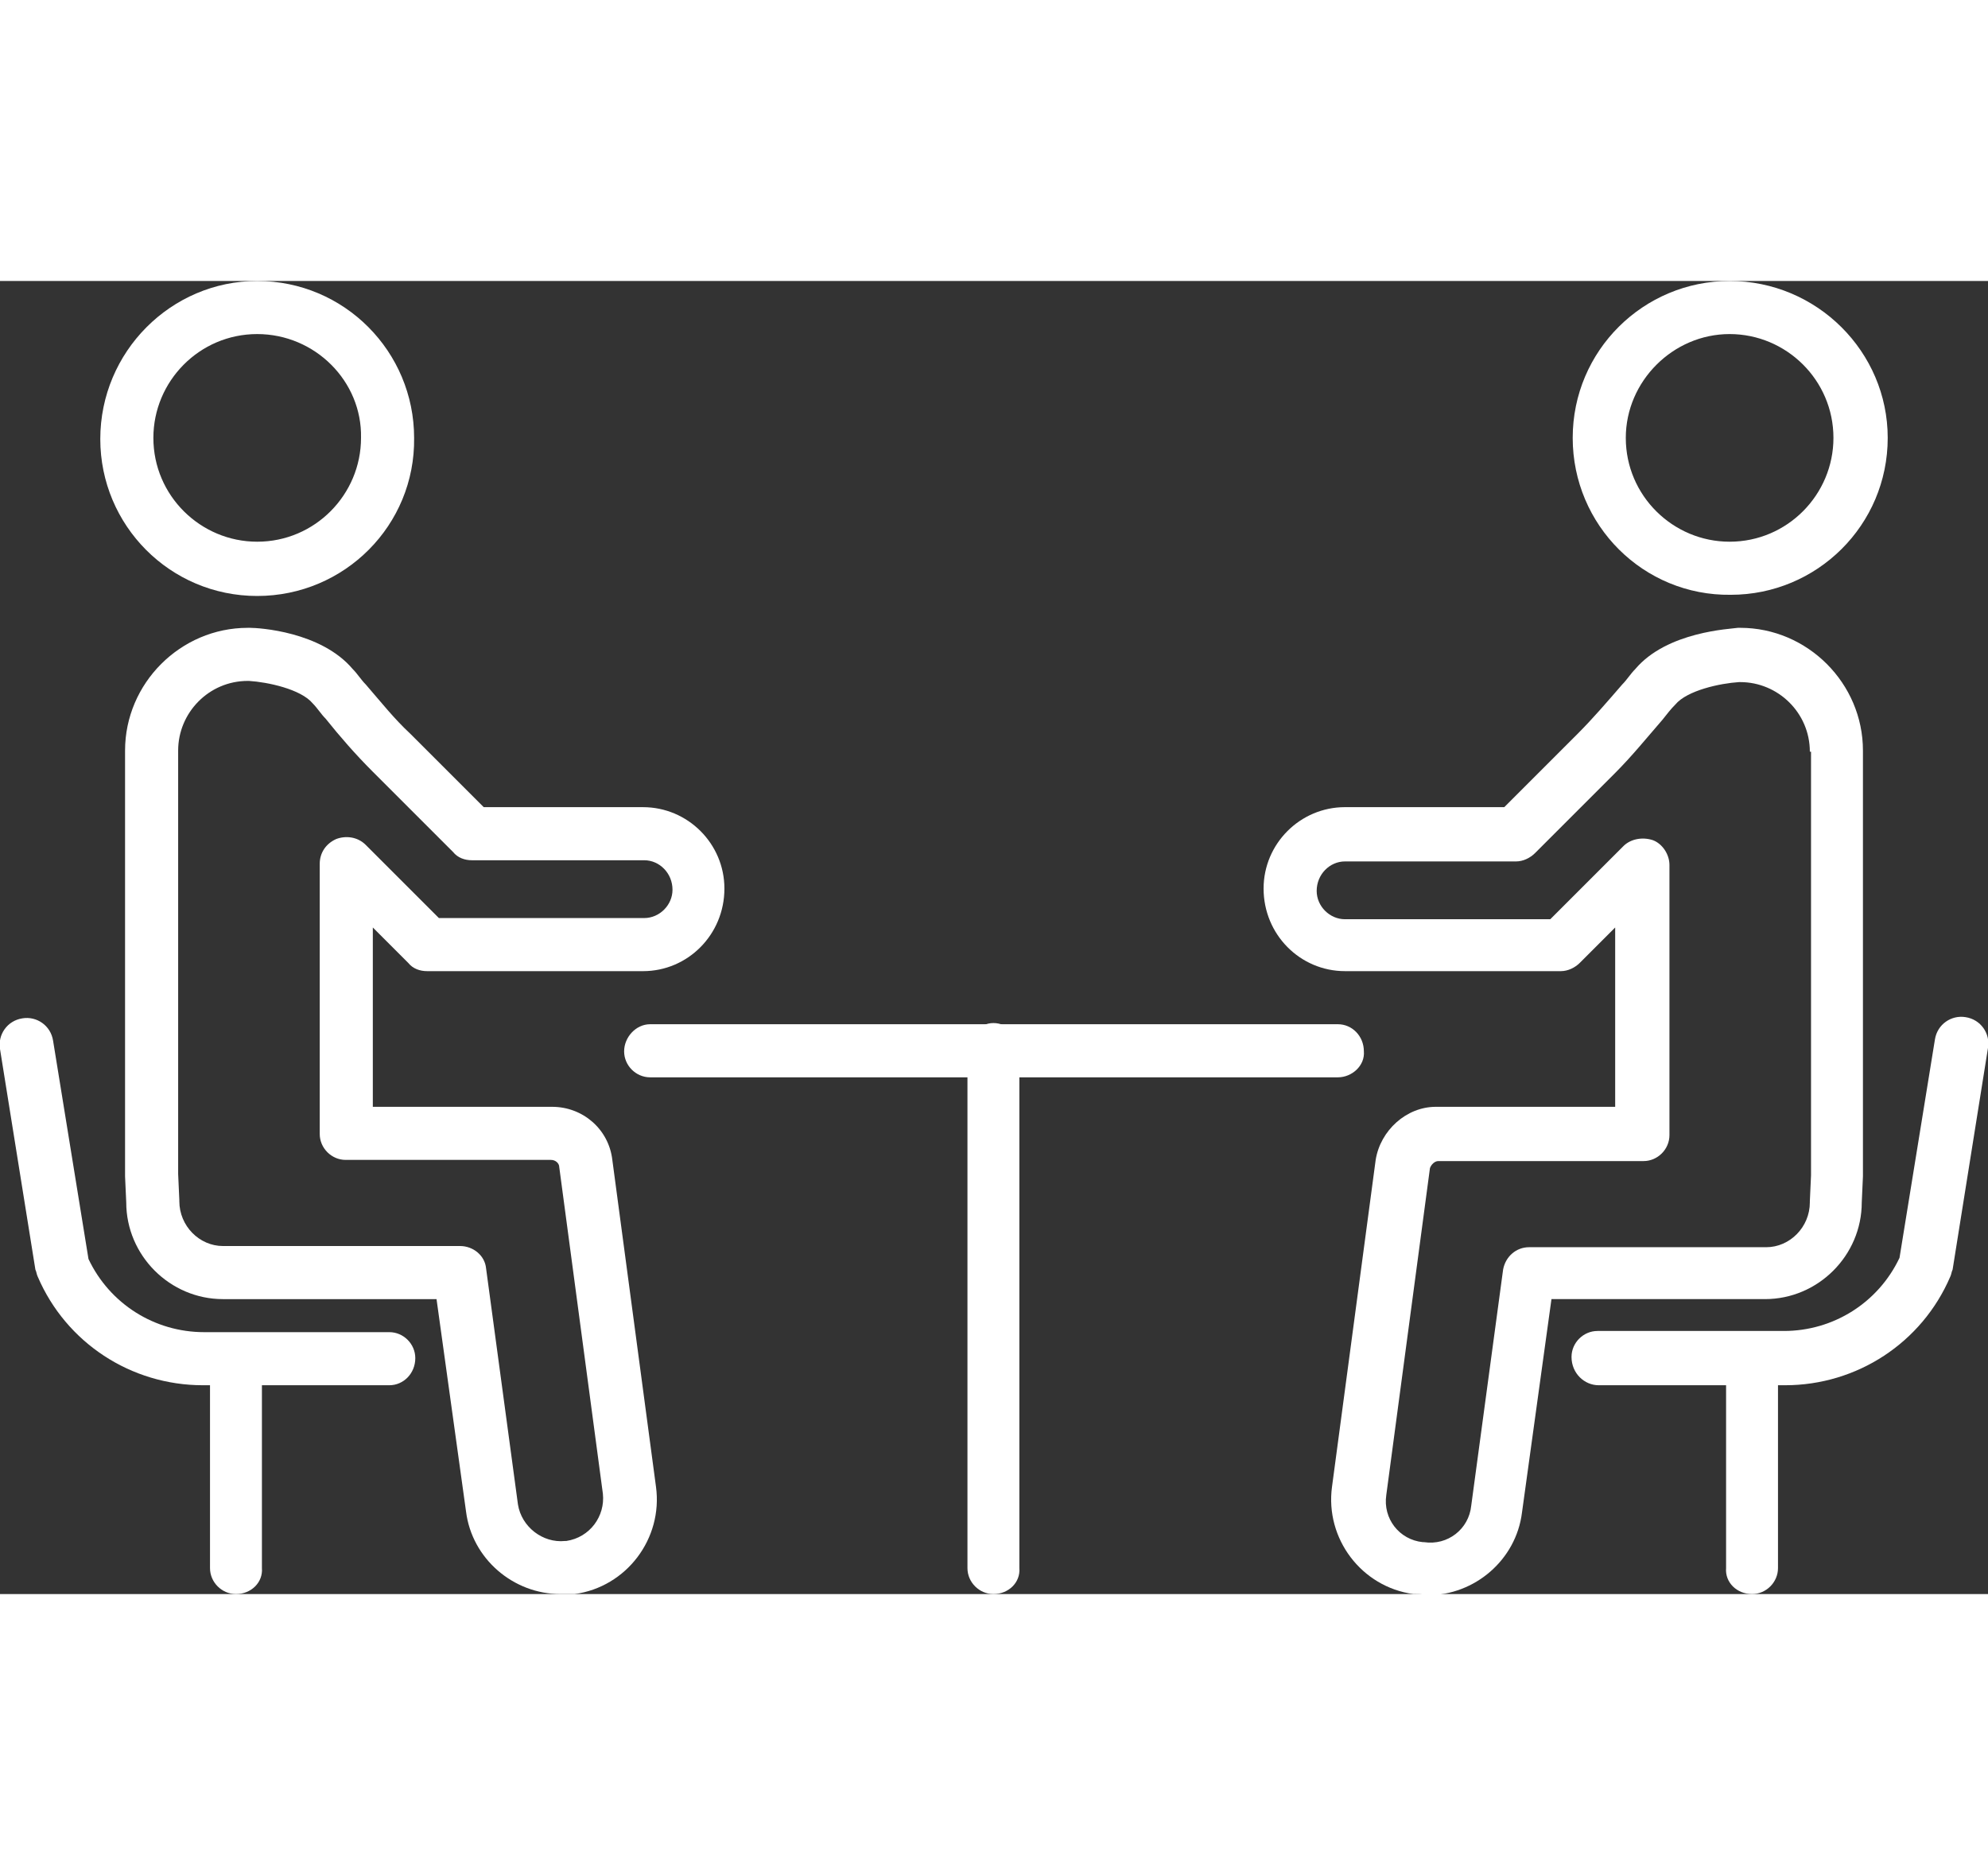
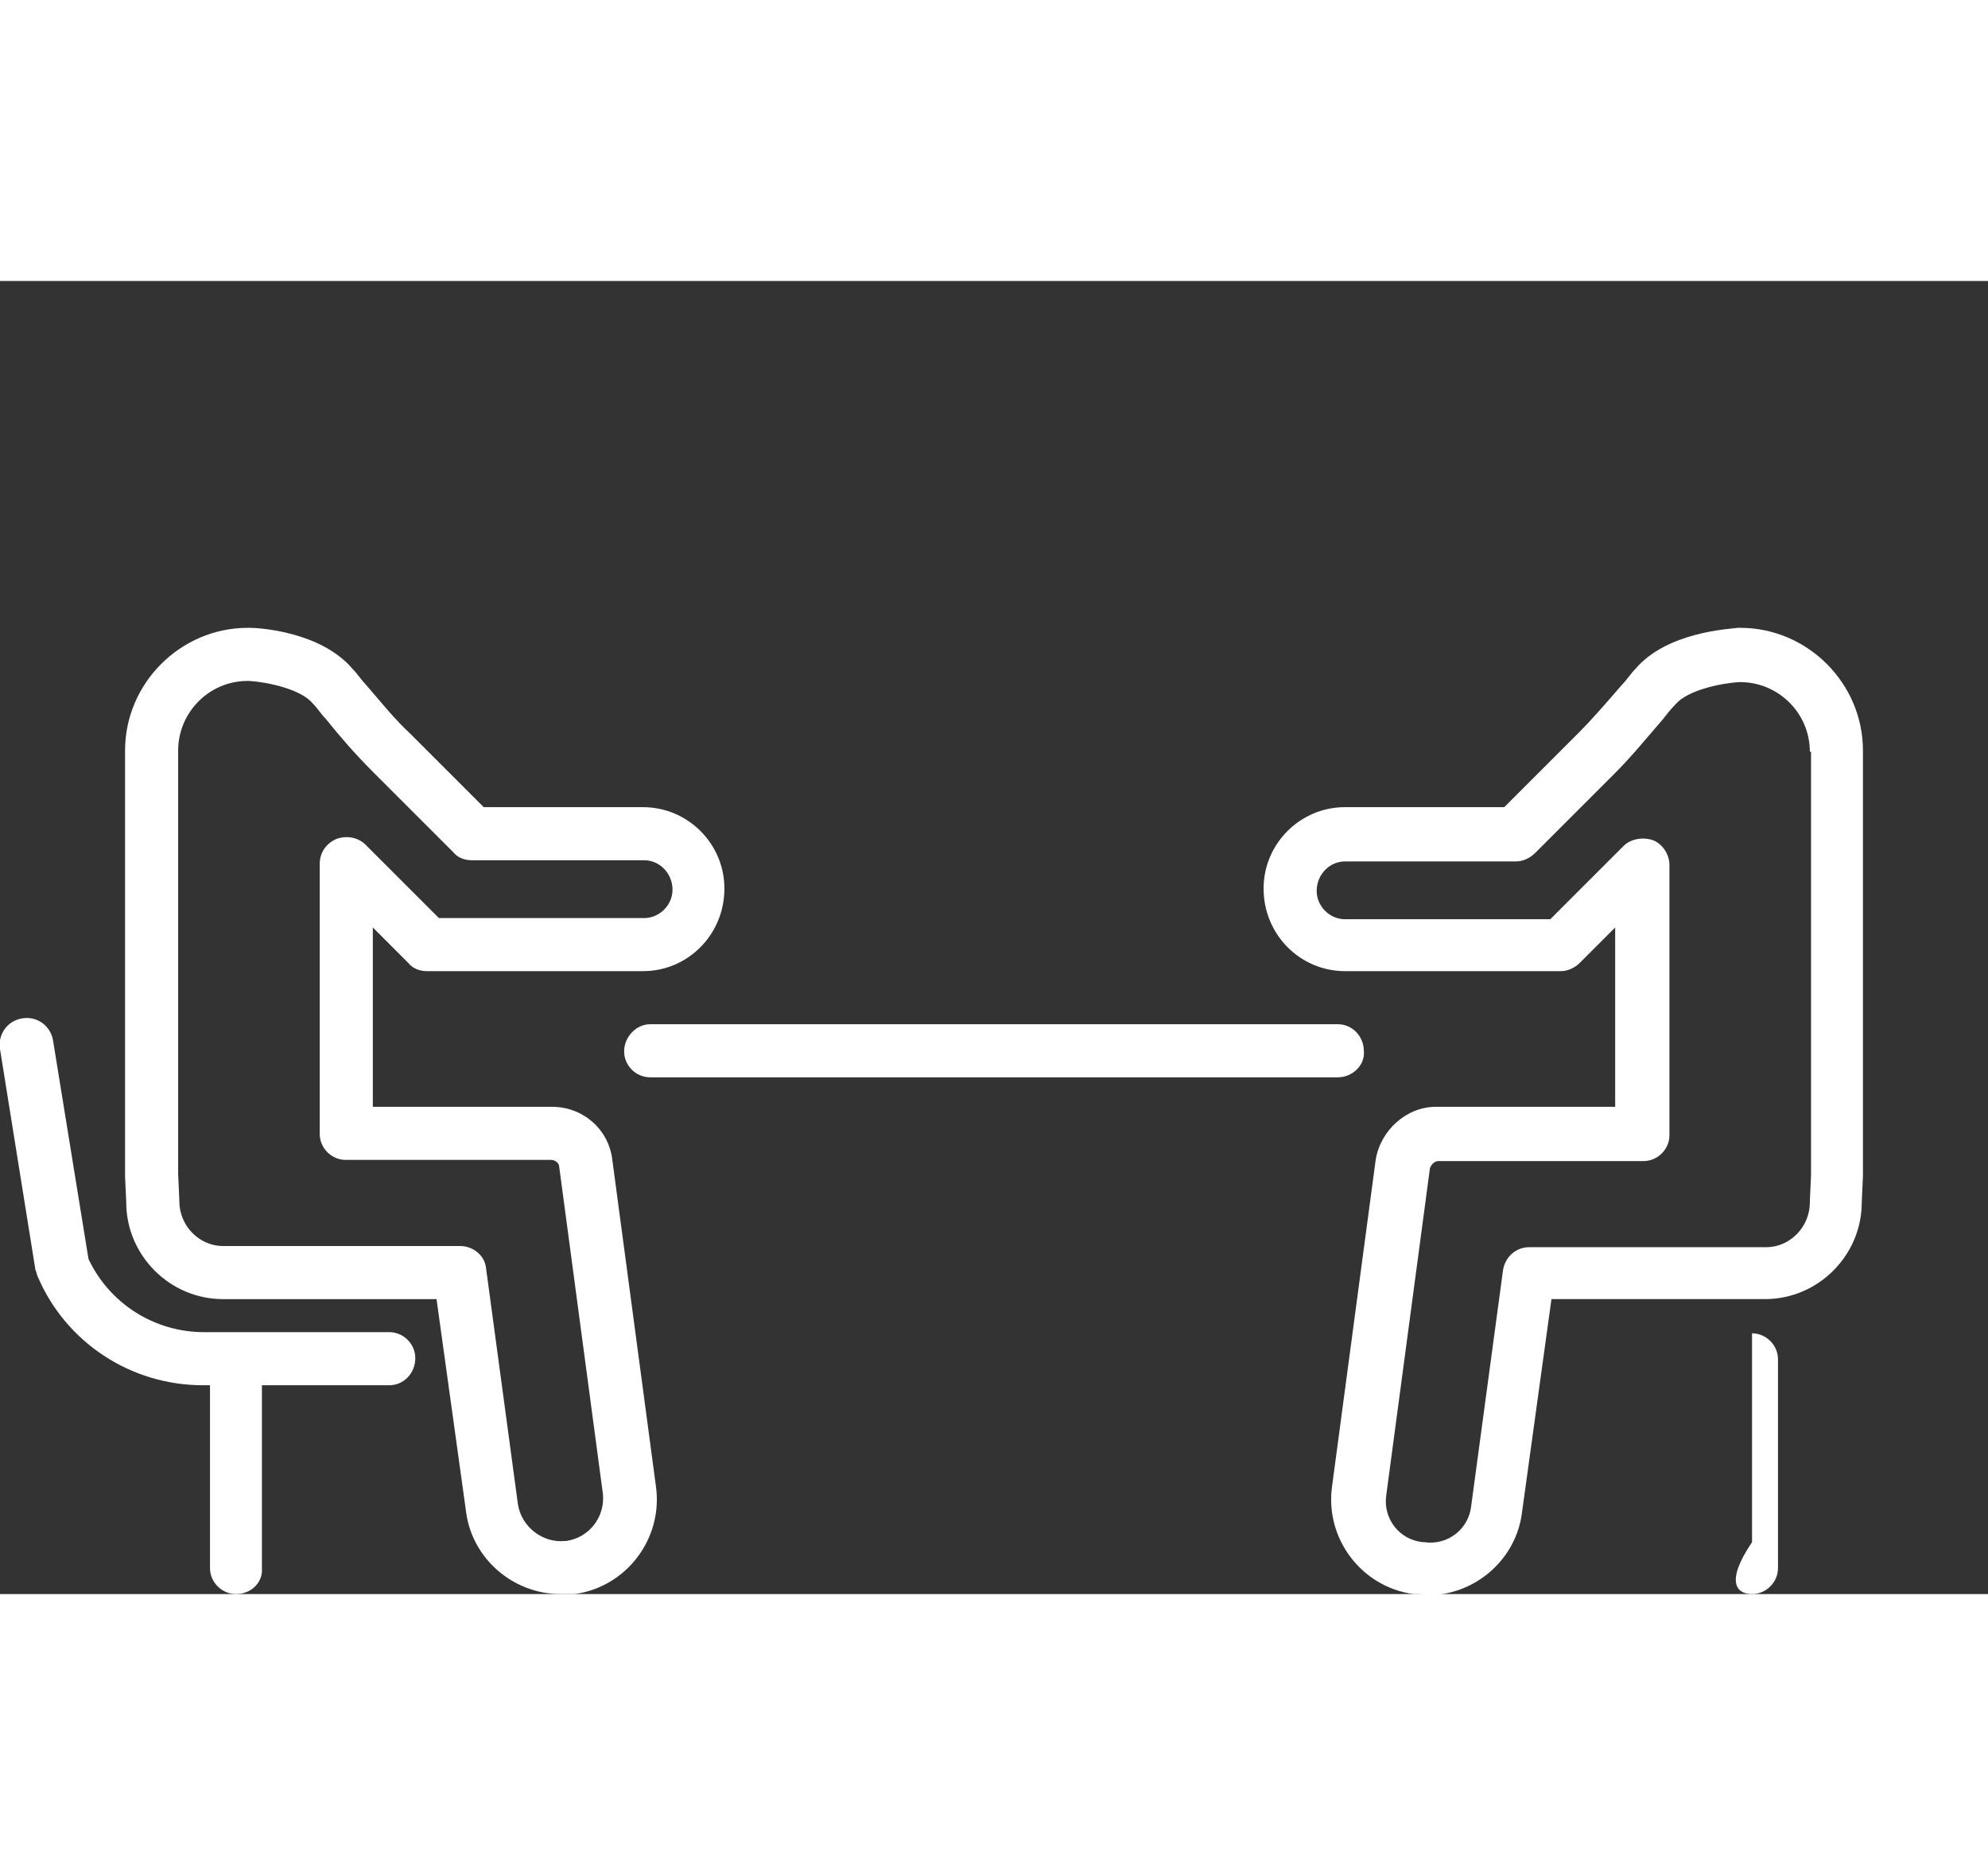
<svg xmlns="http://www.w3.org/2000/svg" width="118" viewBox="0 0 168.5 111.3" enable-background="new 0 0 168.5 111.3" xml:space="preserve">
  <rect x="0" y="0" width="168.5" height="111.3" fill="#333333" stroke="none" />
  <g>
    <g>
      <g>
-         <path fill="#FFFFFF" d="M21.8,26.7c-7.4,0-13.3-6-13.3-13.3C8.5,6,14.5,0,21.8,0c7.4,0,13.3,6,13.3,13.3     C35.2,20.7,29.2,26.7,21.8,26.7z M21.8,4.5c-4.9,0-8.8,4-8.8,8.8c0,4.9,4,8.8,8.8,8.8c4.9,0,8.8-4,8.8-8.8     C30.7,8.5,26.7,4.5,21.8,4.5z" />
-       </g>
+         </g>
      <g>
        <path fill="#FFFFFF" d="M47.5,111.3c-4,0-7.5-3-8-7L37,86.3H18.9c-4.5,0-8.2-3.7-8.2-8.2l-0.1-2.2c0,0,0-0.1,0-0.1v-36     c0-5.7,4.7-10.4,10.4-10.4h0.2c0.7,0,6,0.3,8.7,3.5c0.4,0.4,0.7,0.9,1.1,1.3c1.3,1.5,2.4,2.9,3.8,4.2l6.2,6.2h13.5     c3.8,0,6.9,3.1,6.9,6.9c0,3.9-3.1,7-6.9,7H36.2c-0.6,0-1.2-0.2-1.6-0.7l-3-3V70h15.2c2.6,0,4.8,1.9,5.1,4.5l3.7,27.7     c0.6,4.4-2.5,8.5-6.9,9.1l-0.1,0C48.2,111.3,47.8,111.3,47.5,111.3z M15.1,75.7l0.1,2.2c0,0,0,0.1,0,0.1c0,2.1,1.7,3.8,3.7,3.8     H39c1.1,0,2.1,0.8,2.2,1.9l2.7,20c0.3,1.9,2.1,3.3,4,3.1l0.1,0c2-0.3,3.3-2.1,3.1-4l-3.7-27.7c0-0.3-0.3-0.6-0.7-0.6H29.3     c-1.2,0-2.2-1-2.2-2.2V49.4c0-0.9,0.5-1.7,1.4-2.1c0.8-0.3,1.8-0.2,2.5,0.5l6.2,6.2h17.4c1.3,0,2.4-1.1,2.4-2.4     c0-1.4-1.1-2.5-2.4-2.5H40c-0.6,0-1.2-0.2-1.6-0.7l-6.8-6.8c-1.5-1.5-2.8-3-4-4.5c-0.4-0.4-0.7-0.9-1.1-1.3     c-1-1.2-3.8-1.8-5.4-1.9l-0.1,0c-3.3,0-5.9,2.7-5.9,5.9V75.7z" />
      </g>
    </g>
    <g>
      <path fill="#FFFFFF" d="M113.4,67.5H55.1c-1.2,0-2.2-1-2.2-2.2c0-1.2,1-2.3,2.2-2.3h58.3c1.2,0,2.2,1,2.2,2.3    C115.7,66.5,114.6,67.5,113.4,67.5z" />
    </g>
    <g>
-       <path fill="#FFFFFF" d="M84.2,111.3c-1.2,0-2.2-1-2.2-2.2V65.2c0-1.2,1-2.3,2.2-2.3s2.2,1,2.2,2.3v43.9    C86.5,110.3,85.5,111.3,84.2,111.3z" />
-     </g>
+       </g>
    <g>
      <path fill="#FFFFFF" d="M33,93.6H17.2c-6.1,0-11.6-3.6-14-9.2c-0.1-0.2-0.1-0.4-0.2-0.6L0,65.1c-0.2-1.2,0.6-2.4,1.9-2.6    c1.2-0.2,2.4,0.6,2.6,1.9l3,18.5c1.8,3.8,5.6,6.2,9.8,6.2H33c1.2,0,2.2,1,2.2,2.2C35.2,92.6,34.2,93.6,33,93.6z" />
    </g>
    <g>
      <path fill="#FFFFFF" d="M20,111.3c-1.2,0-2.2-1-2.2-2.2V91.4c0-1.2,1-2.2,2.2-2.2c1.2,0,2.2,1,2.2,2.2v17.7    C22.3,110.3,21.3,111.3,20,111.3z" />
    </g>
    <g>
      <g>
-         <path fill="#FFFFFF" d="M133.3,13.3c0-7.4,6-13.3,13.3-13.3C154,0,160,6,160,13.3c0,7.4-6,13.3-13.3,13.3     C139.3,26.7,133.3,20.7,133.3,13.3z M137.8,13.3c0,4.9,4,8.8,8.8,8.8c4.9,0,8.8-4,8.8-8.8c0-4.9-4-8.8-8.8-8.8     C141.8,4.5,137.8,8.5,137.8,13.3z" />
-       </g>
+         </g>
      <g>
        <path fill="#FFFFFF" d="M119.9,111.3l-0.1,0c-4.4-0.6-7.5-4.7-6.9-9.1l3.7-27.7c0.4-2.5,2.6-4.5,5.1-4.5h15.2V54.8l-3,3     c-0.4,0.4-1,0.7-1.6,0.7H114c-3.8,0-6.9-3.1-6.9-7c0-3.8,3.1-6.9,6.9-6.9h13.5l6.2-6.2c1.3-1.3,2.5-2.7,3.8-4.2     c0.4-0.4,0.7-0.9,1.1-1.3c2.7-3.2,8.1-3.4,8.7-3.5h0.2c5.7,0,10.4,4.7,10.4,10.4v36c0,0,0,0.1,0,0.1l-0.1,2.2     c0,4.5-3.7,8.2-8.2,8.2h-18.1l-2.5,18.1c-0.5,4-4,7-8,7C120.6,111.3,120.3,111.3,119.9,111.3z M153.4,39.9c0-3.3-2.7-5.9-5.9-5.9     l-0.1,0c-1.6,0.1-4.4,0.7-5.4,1.9c-0.4,0.4-0.7,0.8-1.1,1.3c-1.3,1.5-2.6,3.1-4,4.5l-6.8,6.8c-0.4,0.4-1,0.7-1.6,0.7H114     c-1.3,0-2.4,1.1-2.4,2.5c0,1.3,1.1,2.4,2.4,2.4h17.4l6.2-6.2c0.6-0.6,1.6-0.8,2.5-0.5c0.8,0.3,1.4,1.2,1.4,2.1v22.9     c0,1.2-1,2.2-2.2,2.2h-17.4c-0.3,0-0.6,0.3-0.7,0.6l-3.7,27.7c-0.3,2,1.1,3.8,3.1,4l0.1,0c2,0.3,3.8-1.1,4-3.1l2.7-20     c0.2-1.1,1.1-1.9,2.2-1.9h20.1c2,0,3.7-1.7,3.7-3.8c0,0,0-0.1,0-0.1l0.1-2.2V39.9z" />
      </g>
    </g>
    <g>
-       <path fill="#FFFFFF" d="M135.5,93.6h15.8c6.1,0,11.6-3.6,14-9.2c0.1-0.2,0.1-0.4,0.2-0.6l3-18.8c0.2-1.2-0.6-2.4-1.9-2.6    c-1.2-0.2-2.4,0.6-2.6,1.9l-3,18.5c-1.8,3.8-5.6,6.2-9.8,6.2h-15.8c-1.2,0-2.2,1-2.2,2.2C133.2,92.6,134.3,93.6,135.5,93.6z" />
-     </g>
+       </g>
    <g>
-       <path fill="#FFFFFF" d="M148.5,111.3c1.2,0,2.2-1,2.2-2.2V91.4c0-1.2-1-2.2-2.2-2.2c-1.2,0-2.2,1-2.2,2.2v17.7    C146.2,110.3,147.2,111.3,148.5,111.3z" />
+       <path fill="#FFFFFF" d="M148.5,111.3c1.2,0,2.2-1,2.2-2.2V91.4c0-1.2-1-2.2-2.2-2.2v17.7    C146.2,110.3,147.2,111.3,148.5,111.3z" />
    </g>
  </g>
</svg>